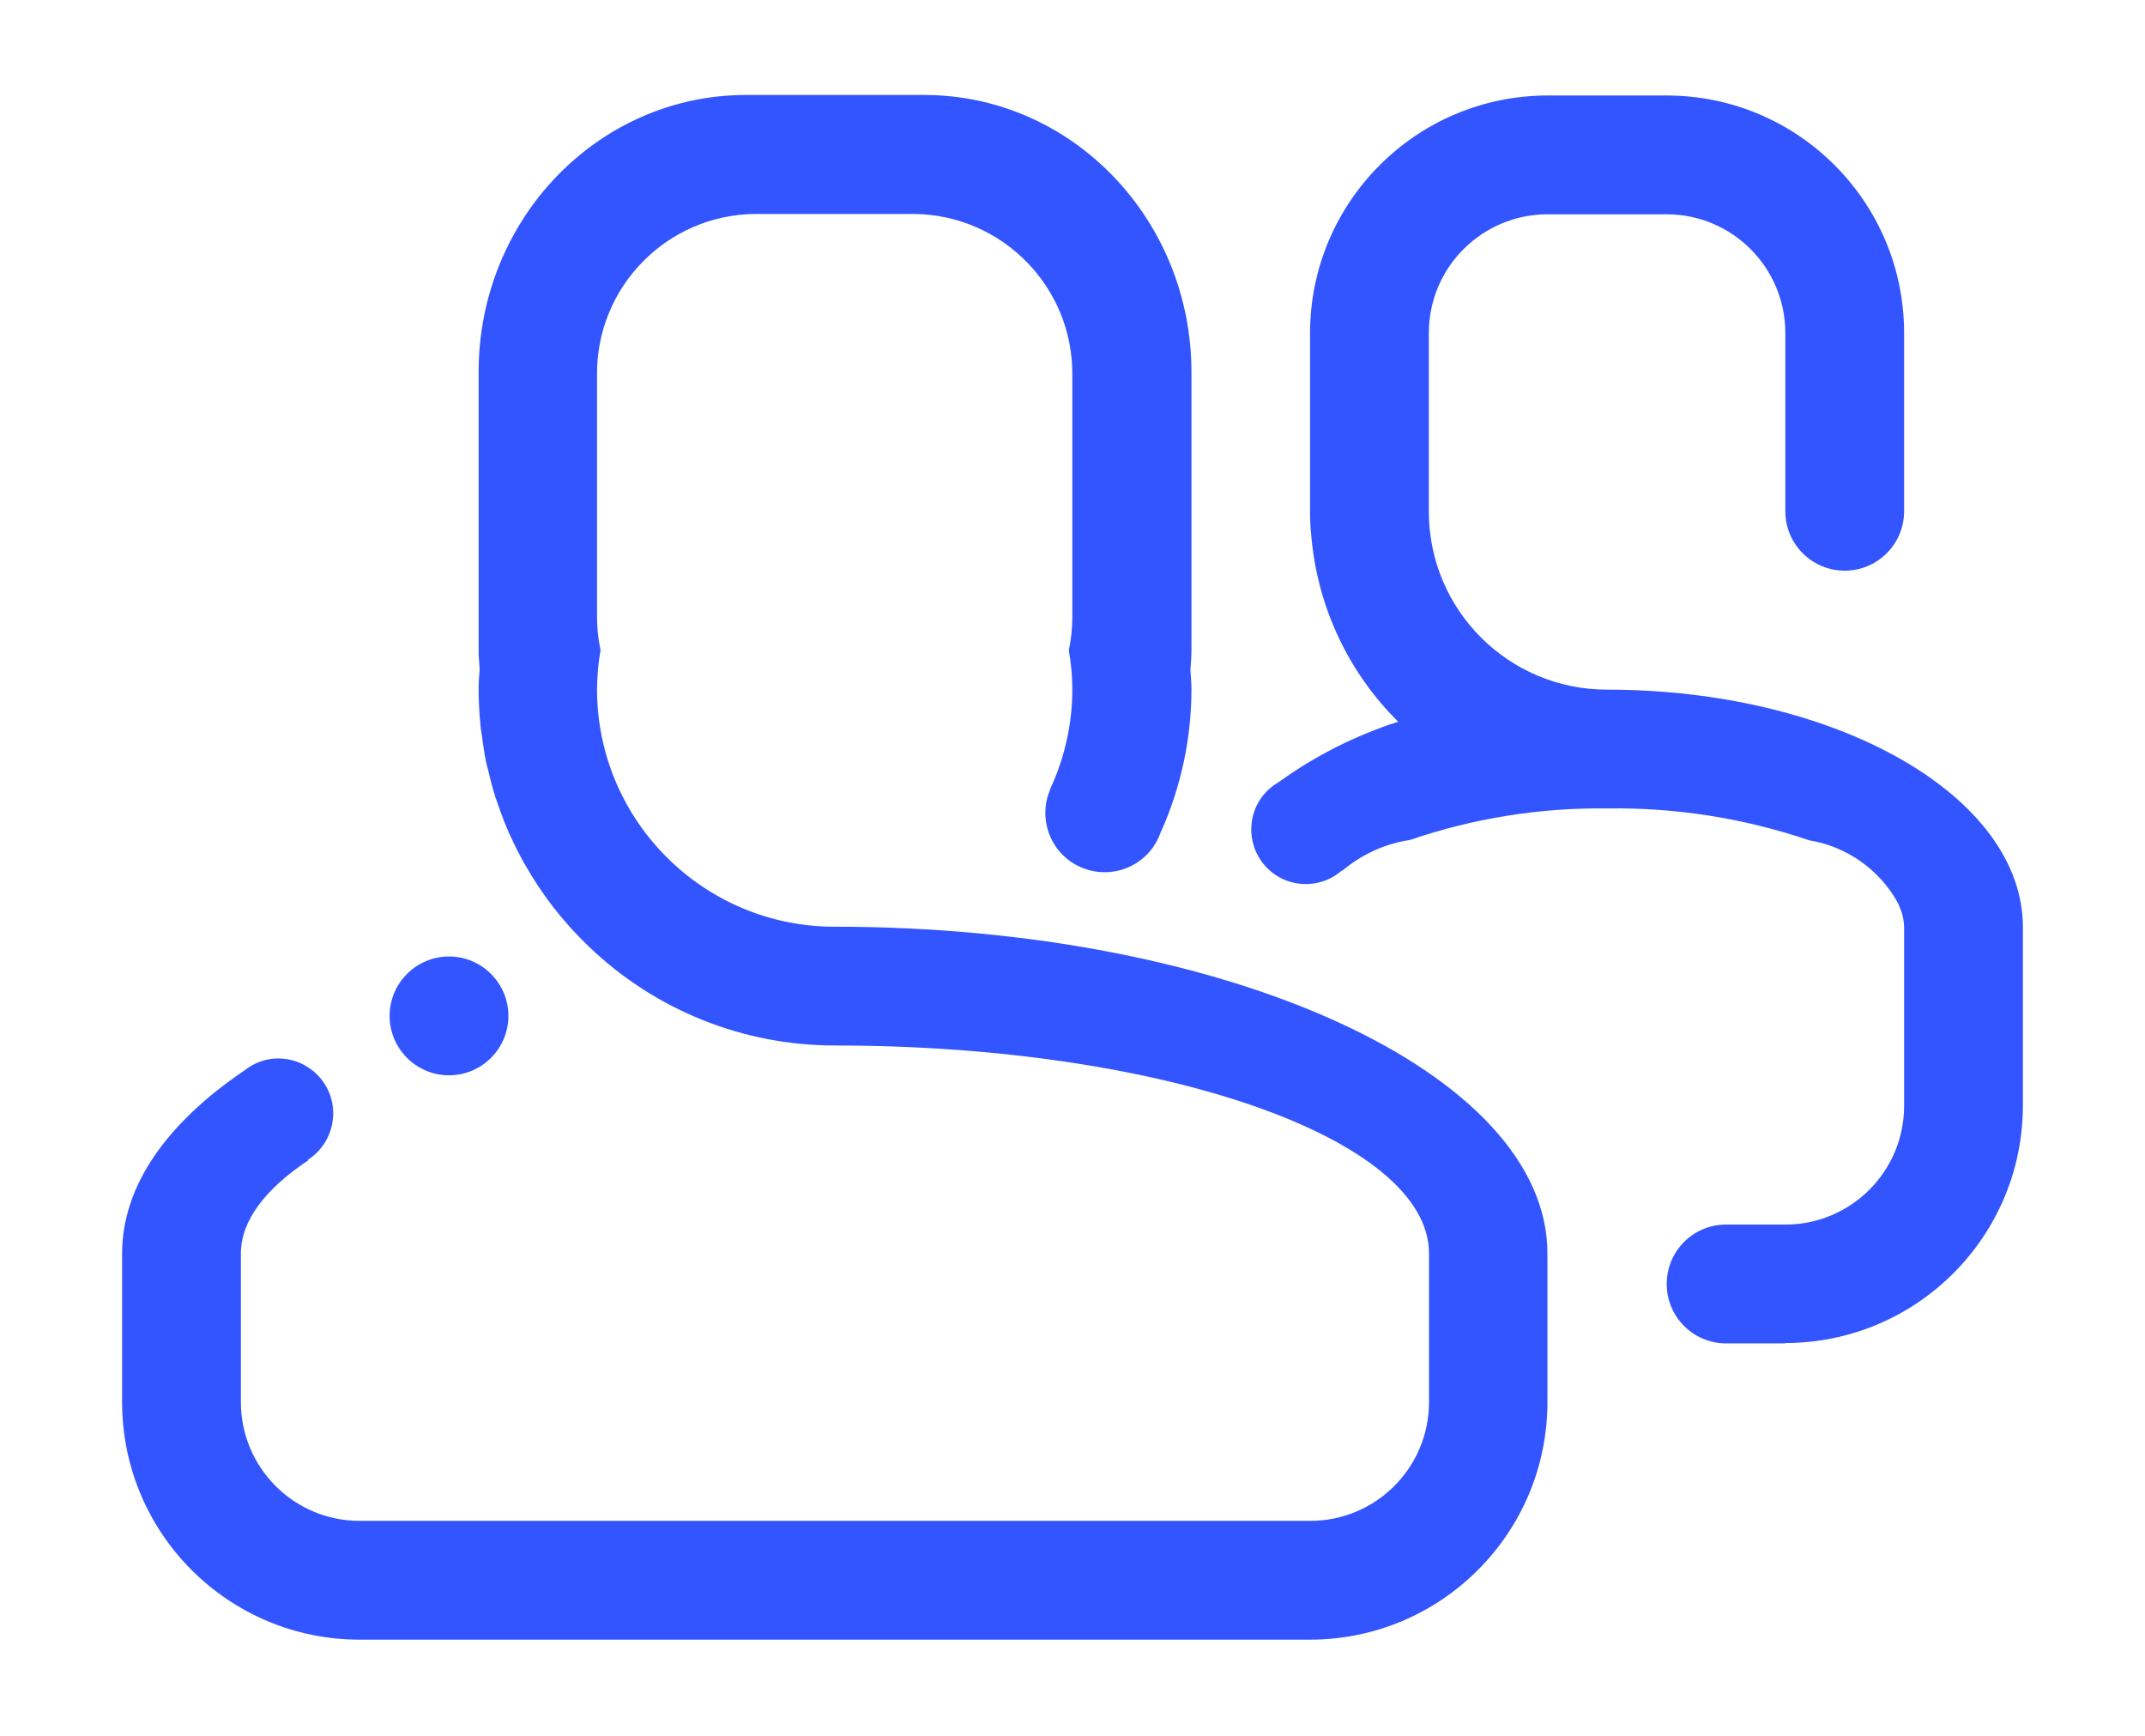
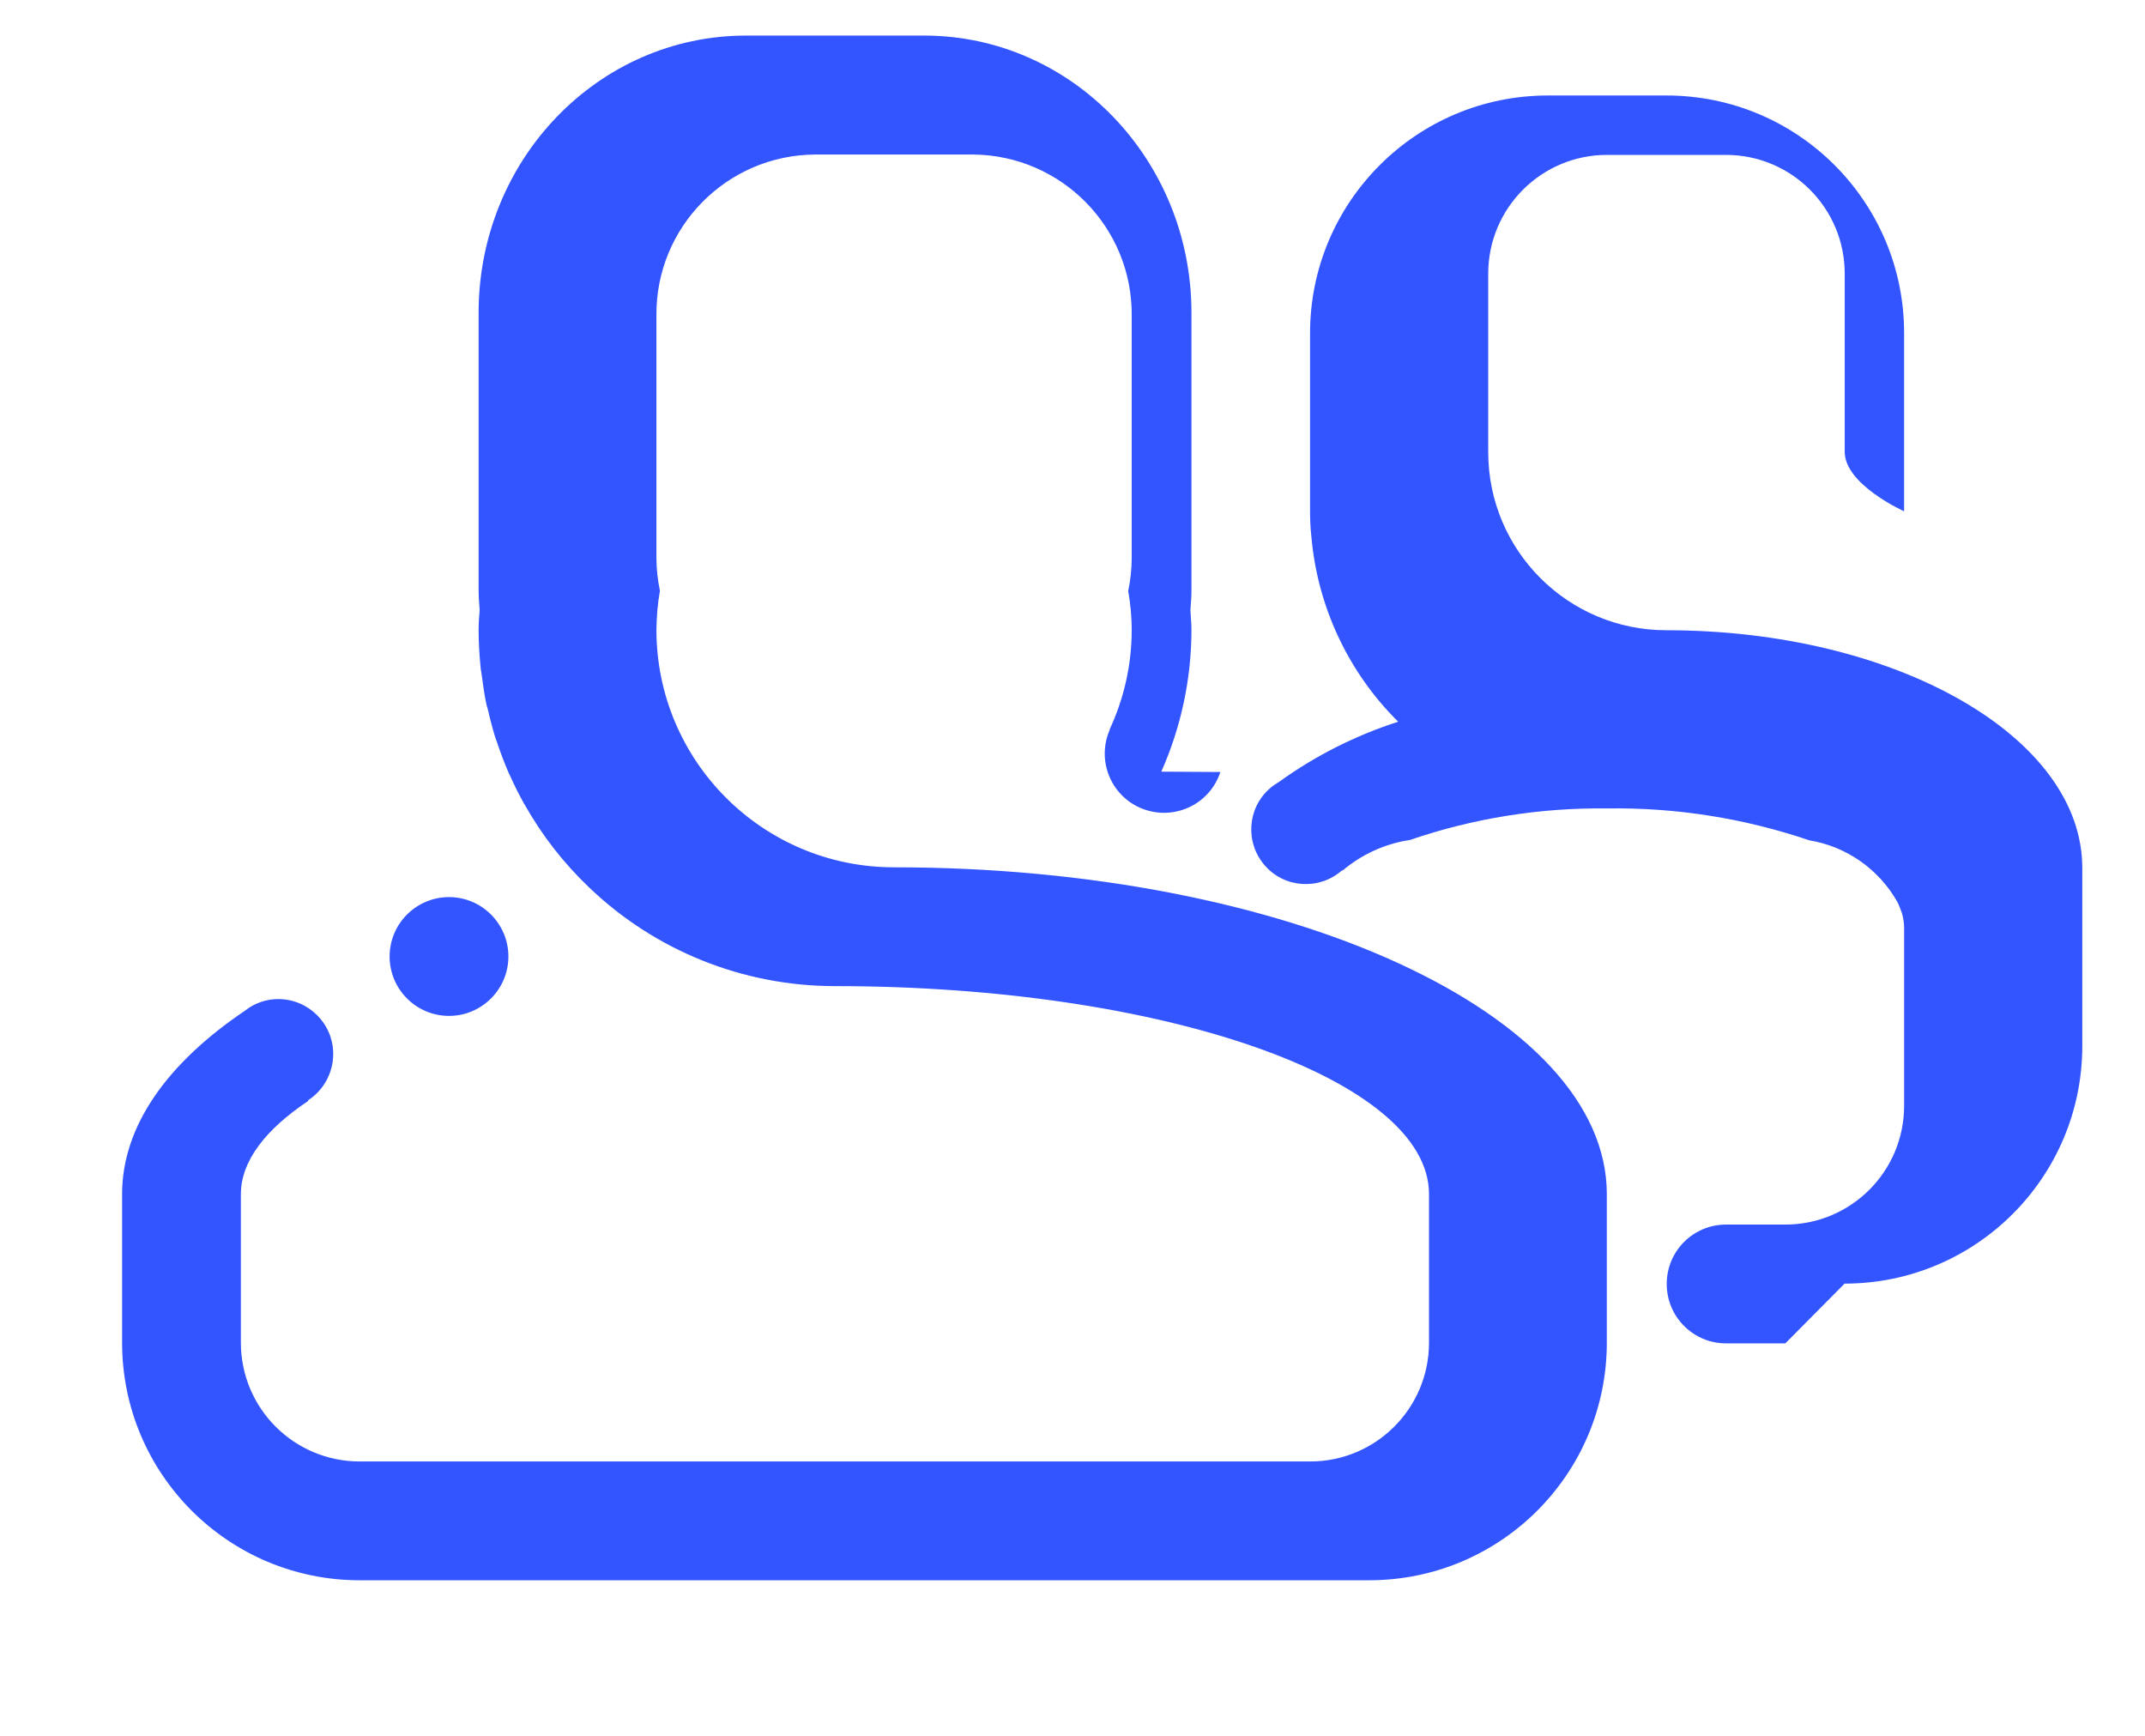
<svg xmlns="http://www.w3.org/2000/svg" id="a" viewBox="0 0 122.44 99.09">
  <defs>
    <style>.c{fill:#35f;fill-rule:evenodd;}</style>
  </defs>
-   <path id="b" class="c" d="M101.91,76.67h-3.39c-1.87,0-3.39-1.53-3.38-3.4,0-1.87,1.52-3.38,3.38-3.38h3.39c3.74,0,6.78-3.03,6.78-6.78h0v-10.18c0-.27-.05-.54-.12-.8-.03-.1-.08-.21-.12-.32-.04-.12-.09-.23-.15-.34-1.06-1.87-2.9-3.16-5.02-3.51-3.71-1.26-7.61-1.88-11.54-1.82-3.83-.05-7.64,.56-11.26,1.8-1.42,.21-2.75,.82-3.85,1.75l-.02-.02c-1.29,1.14-3.26,1.03-4.4-.26-1.14-1.29-1.03-3.26,.26-4.4,.17-.15,.36-.28,.56-.4,2.07-1.49,4.36-2.64,6.78-3.42-2.87-2.84-4.62-6.61-4.96-10.62-.05-.45-.07-.92-.07-1.38v-10.17c0-7.49,6.08-13.57,13.57-13.57h6.78c7.49,0,13.56,6.07,13.56,13.56v10.17c0,1.87-1.52,3.39-3.39,3.39s-3.39-1.52-3.39-3.39v-10.17c0-3.74-3.03-6.78-6.78-6.78h-6.79c-3.74,0-6.78,3.03-6.78,6.78h0v10.18c0,5.62,4.55,10.17,10.17,10.17,13.11,0,23.74,6.08,23.74,13.56v10.17c0,7.49-6.08,13.56-13.57,13.56m-35.63-29.2c-.58,1.78-2.49,2.74-4.27,2.16-1.78-.58-2.74-2.49-2.16-4.27,.04-.11,.08-.21,.12-.32h-.01c.83-1.78,1.26-3.72,1.26-5.68,0-.74-.07-1.49-.2-2.22,.13-.62,.2-1.26,.2-1.9v-13.8c.05-5.04-4-9.16-9.04-9.21h-9.05c-5.04,.04-9.09,4.16-9.04,9.2h0v13.8c0,.64,.07,1.27,.2,1.9-.13,.73-.19,1.48-.2,2.22,0,7.49,6.07,13.56,13.56,13.56,22.47,0,40.69,8.35,40.69,18.65v8.48c0,7.49-6.07,13.56-13.56,13.56H20.53c-7.49,0-13.56-6.07-13.56-13.56h0v-8.48c0-3.89,2.59-7.48,6.99-10.45,.55-.44,1.22-.68,1.92-.68,1.73,0,3.14,1.4,3.14,3.13,0,1.07-.54,2.07-1.44,2.65l.02,.03c-2.45,1.63-3.85,3.45-3.85,5.32v8.48c0,3.74,3.03,6.78,6.78,6.78h54.26c3.74,0,6.78-3.03,6.78-6.78h0v-8.48c0-6.56-15.18-11.87-33.91-11.87-5.23,0-10.25-2.01-14.03-5.63-1.45-1.38-2.69-2.97-3.67-4.71-.01-.02-.03-.04-.04-.06-.3-.54-.58-1.1-.83-1.66-.03-.05-.06-.11-.08-.17-.23-.53-.43-1.07-.62-1.63-.03-.1-.07-.2-.11-.3-.16-.52-.3-1.05-.42-1.58-.03-.14-.09-.28-.11-.42-.11-.52-.18-1.05-.25-1.58-.02-.16-.06-.32-.07-.49-.07-.7-.11-1.41-.11-2.12,0-.37,.03-.74,.06-1.11-.03-.38-.06-.76-.06-1.15v-15.82c0-8.74,6.83-15.82,15.26-15.82h10.17c8.43,0,15.26,7.09,15.26,15.82v15.83c0,.39-.03,.77-.06,1.15,.02,.37,.06,.73,.06,1.11,0,2.79-.59,5.55-1.72,8.1m-37.27,10.55c0,1.87-1.52,3.39-3.39,3.39s-3.39-1.52-3.39-3.39,1.52-3.39,3.39-3.39h0c1.87,0,3.39,1.52,3.39,3.39" />
+   <path id="b" class="c" d="M101.91,76.67h-3.39c-1.87,0-3.39-1.53-3.38-3.4,0-1.87,1.52-3.38,3.38-3.38h3.39c3.74,0,6.78-3.03,6.78-6.78h0v-10.18c0-.27-.05-.54-.12-.8-.03-.1-.08-.21-.12-.32-.04-.12-.09-.23-.15-.34-1.06-1.87-2.9-3.16-5.02-3.51-3.71-1.26-7.61-1.88-11.54-1.82-3.83-.05-7.64,.56-11.26,1.8-1.42,.21-2.75,.82-3.85,1.75l-.02-.02c-1.29,1.14-3.26,1.03-4.4-.26-1.14-1.29-1.03-3.26,.26-4.4,.17-.15,.36-.28,.56-.4,2.07-1.49,4.36-2.64,6.78-3.42-2.87-2.84-4.62-6.61-4.96-10.62-.05-.45-.07-.92-.07-1.38v-10.17c0-7.49,6.08-13.57,13.57-13.57h6.78c7.49,0,13.56,6.07,13.56,13.56v10.17s-3.39-1.52-3.39-3.39v-10.17c0-3.74-3.03-6.78-6.78-6.78h-6.79c-3.74,0-6.78,3.03-6.78,6.78h0v10.18c0,5.62,4.55,10.17,10.17,10.17,13.11,0,23.74,6.08,23.74,13.56v10.17c0,7.49-6.08,13.56-13.57,13.56m-35.63-29.2c-.58,1.78-2.49,2.74-4.27,2.16-1.78-.58-2.74-2.49-2.16-4.27,.04-.11,.08-.21,.12-.32h-.01c.83-1.78,1.26-3.72,1.26-5.68,0-.74-.07-1.49-.2-2.22,.13-.62,.2-1.26,.2-1.9v-13.8c.05-5.04-4-9.16-9.04-9.21h-9.05c-5.04,.04-9.09,4.16-9.04,9.2h0v13.8c0,.64,.07,1.27,.2,1.9-.13,.73-.19,1.48-.2,2.22,0,7.49,6.07,13.56,13.56,13.56,22.47,0,40.69,8.35,40.69,18.65v8.48c0,7.49-6.07,13.56-13.56,13.56H20.53c-7.49,0-13.56-6.07-13.56-13.56h0v-8.48c0-3.89,2.59-7.48,6.99-10.45,.55-.44,1.22-.68,1.92-.68,1.73,0,3.14,1.4,3.14,3.13,0,1.07-.54,2.07-1.44,2.65l.02,.03c-2.45,1.63-3.85,3.45-3.85,5.32v8.48c0,3.74,3.03,6.78,6.78,6.78h54.26c3.74,0,6.78-3.03,6.78-6.78h0v-8.48c0-6.56-15.18-11.87-33.91-11.87-5.23,0-10.25-2.01-14.03-5.63-1.45-1.38-2.69-2.97-3.67-4.71-.01-.02-.03-.04-.04-.06-.3-.54-.58-1.1-.83-1.66-.03-.05-.06-.11-.08-.17-.23-.53-.43-1.07-.62-1.63-.03-.1-.07-.2-.11-.3-.16-.52-.3-1.05-.42-1.58-.03-.14-.09-.28-.11-.42-.11-.52-.18-1.05-.25-1.58-.02-.16-.06-.32-.07-.49-.07-.7-.11-1.41-.11-2.12,0-.37,.03-.74,.06-1.11-.03-.38-.06-.76-.06-1.15v-15.82c0-8.74,6.83-15.82,15.26-15.82h10.17c8.43,0,15.26,7.09,15.26,15.82v15.83c0,.39-.03,.77-.06,1.15,.02,.37,.06,.73,.06,1.11,0,2.79-.59,5.55-1.72,8.1m-37.27,10.55c0,1.87-1.52,3.39-3.39,3.39s-3.39-1.52-3.39-3.39,1.52-3.39,3.39-3.39h0c1.87,0,3.39,1.52,3.39,3.39" />
</svg>